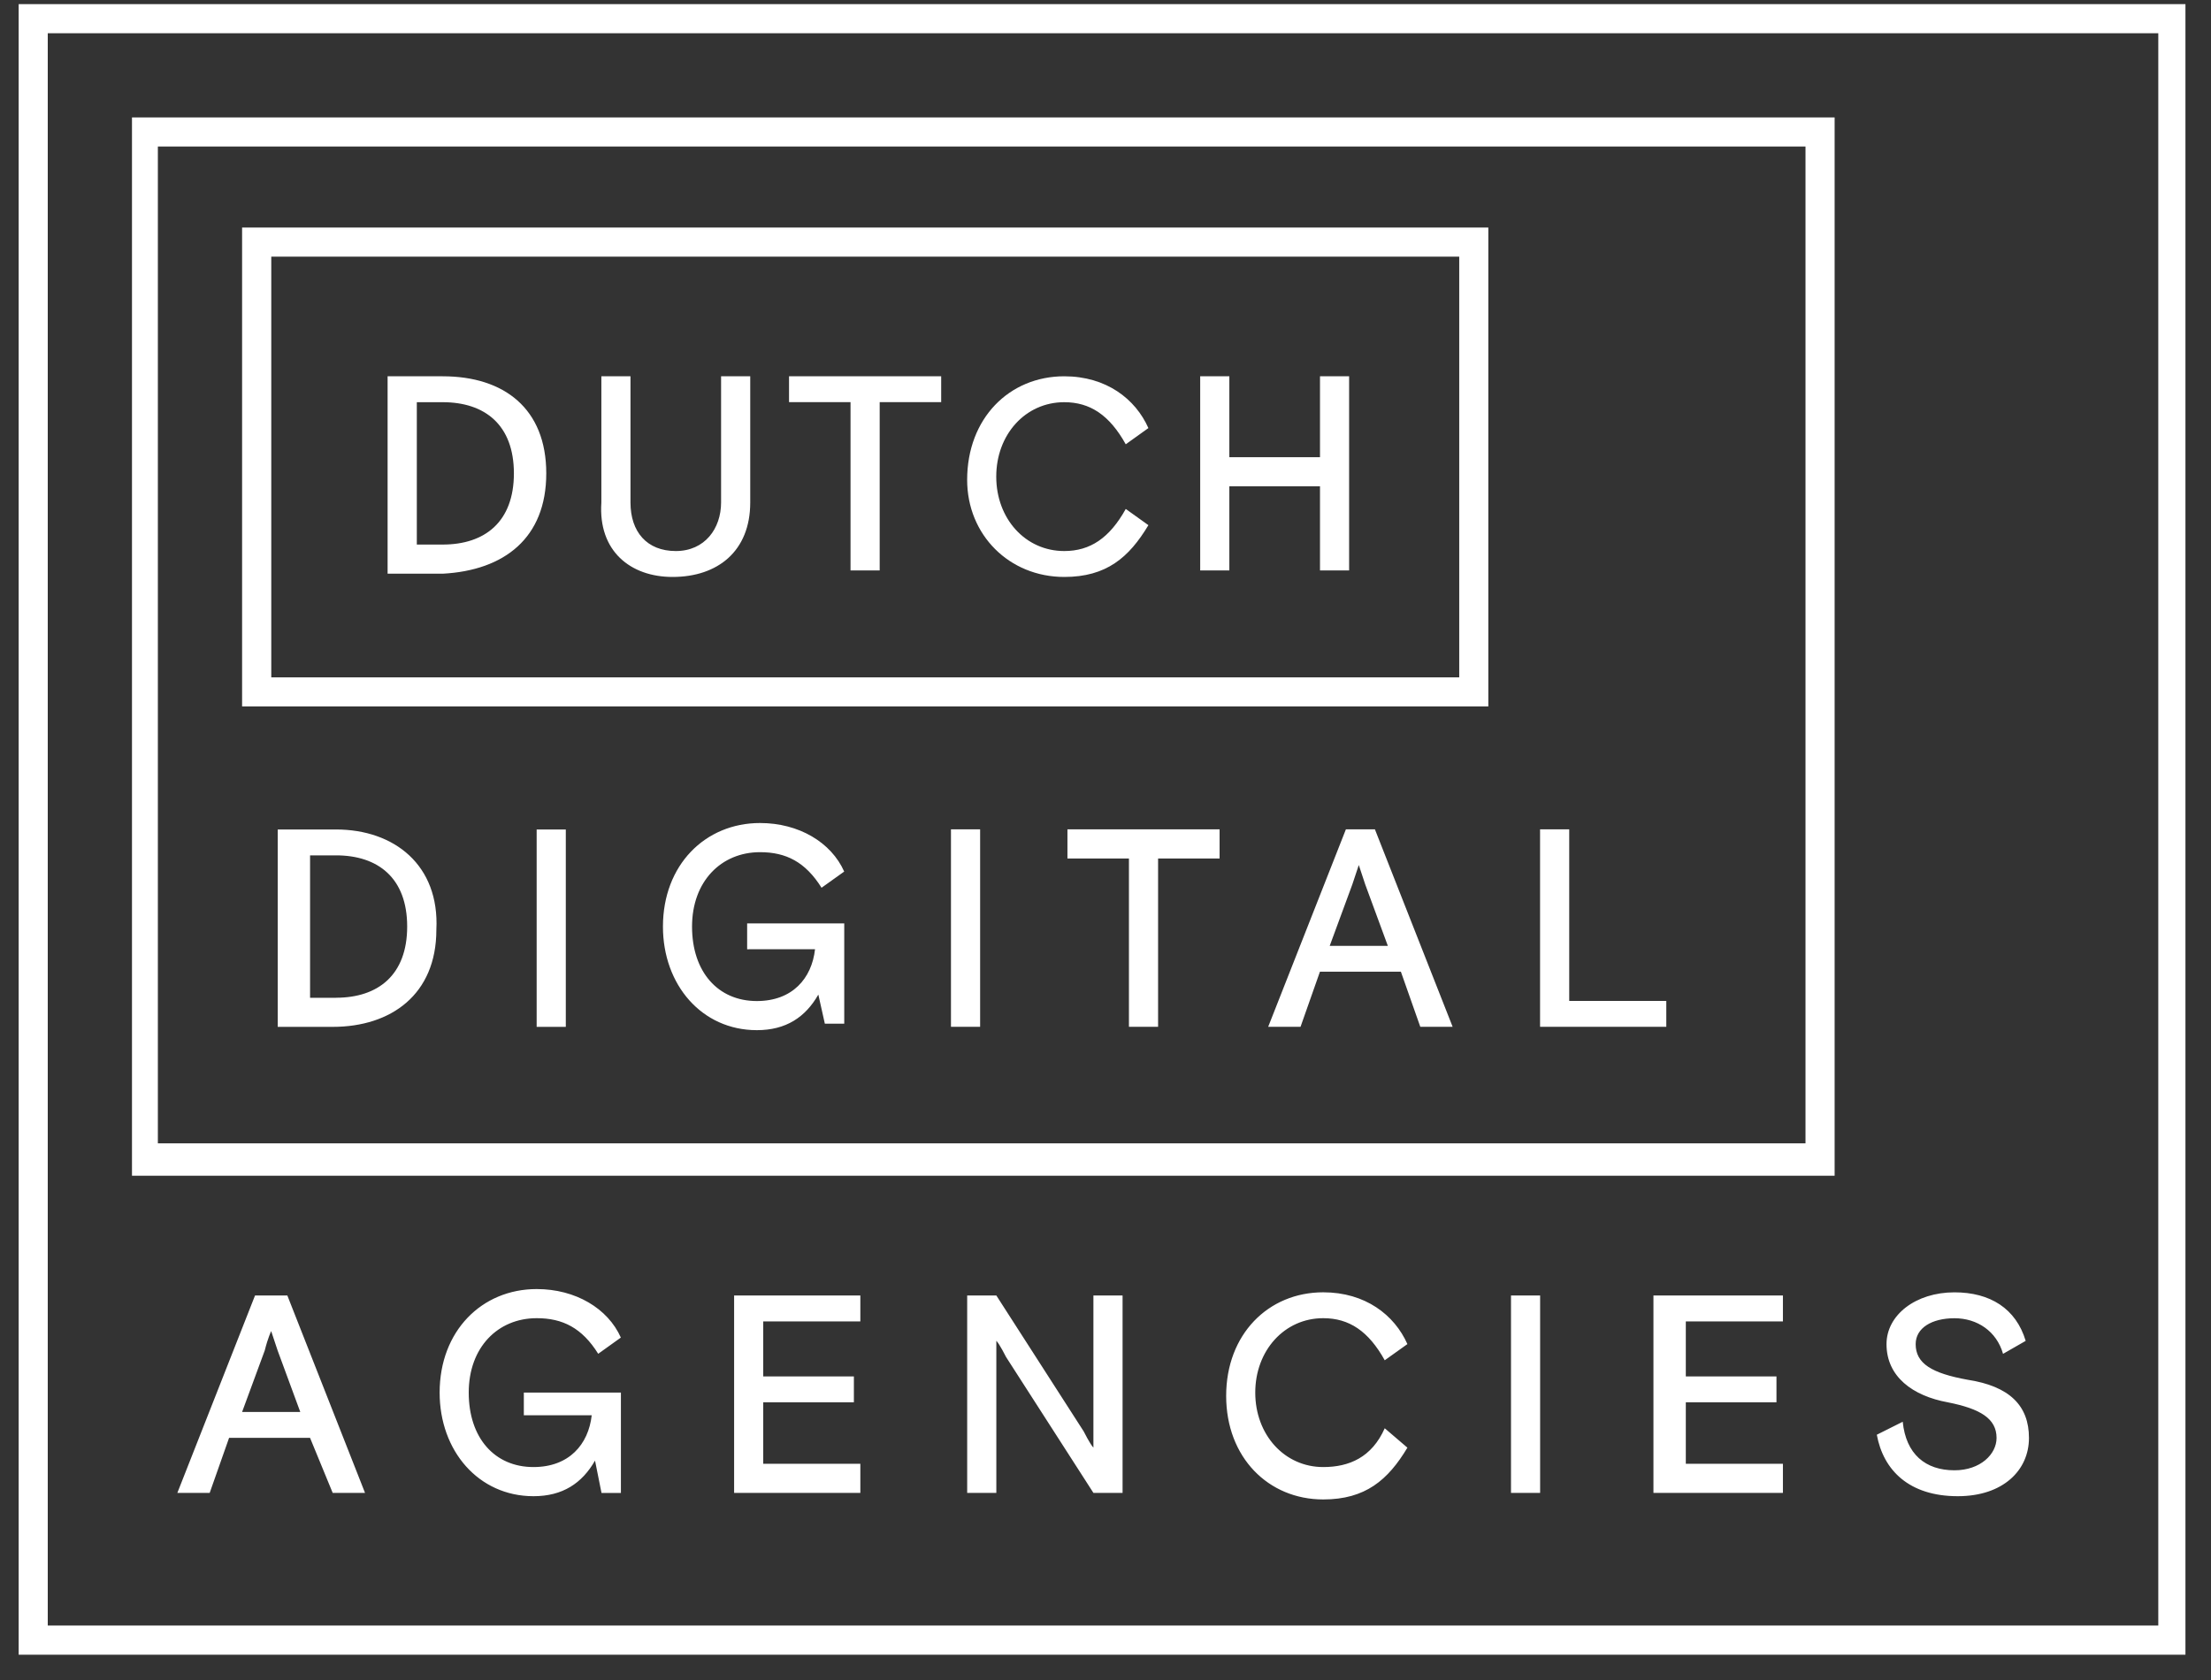
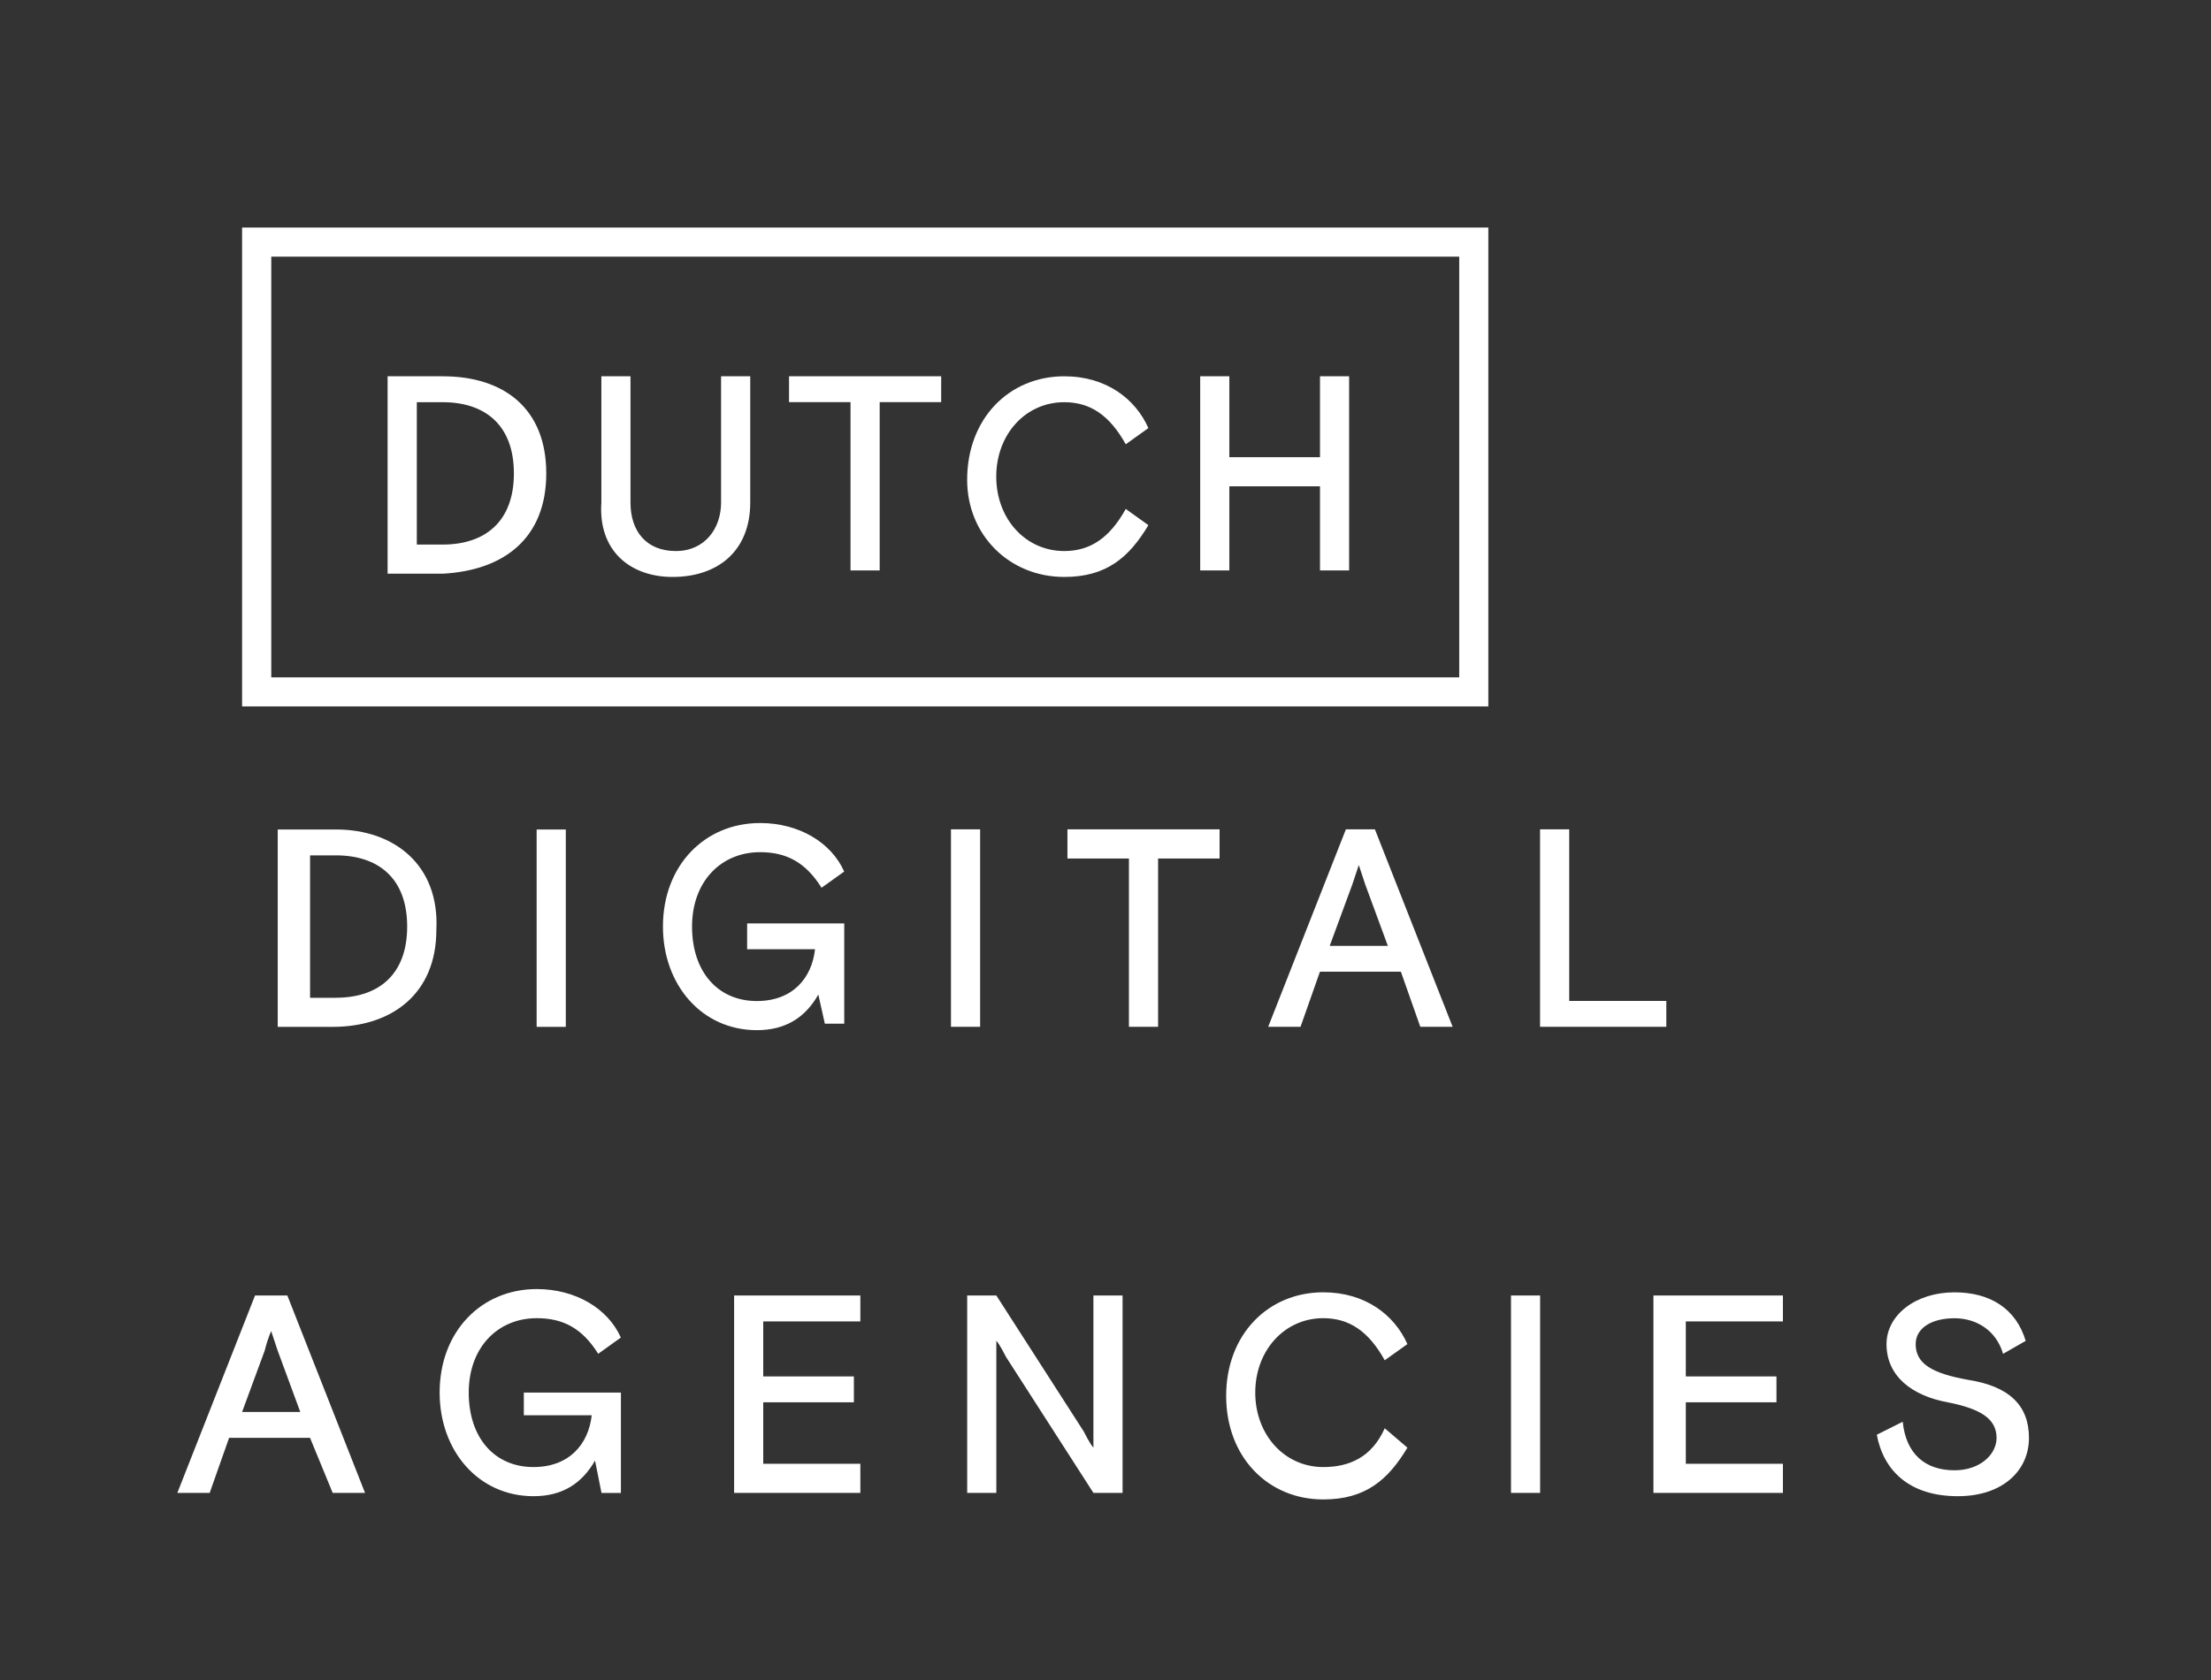
<svg xmlns="http://www.w3.org/2000/svg" width="75" height="57" viewBox="0 0 75 57" fill="none">
  <rect x="0" y="0" width="75" height="57" fill="#333333" stroke="none" />
  <g id="Frame" clip-path="url(#clip0_5551_55587)">
    <path id="Vector" d="M25.451 32.206H27.647C27.537 33.195 26.879 33.964 25.672 33.964C24.354 33.964 23.475 32.975 23.475 31.438C23.475 29.902 24.464 28.913 25.782 28.913C26.66 28.913 27.318 29.242 27.868 30.12L28.636 29.571C28.197 28.582 27.1 27.924 25.782 27.924C23.915 27.924 22.488 29.352 22.488 31.438C22.488 33.414 23.806 34.952 25.673 34.952C26.662 34.952 27.32 34.513 27.759 33.745L27.98 34.733H28.638V31.33H25.344V32.208L25.451 32.206ZM66.299 49.885C65.311 49.885 64.653 49.336 64.543 48.238L63.664 48.678C63.885 49.885 64.761 50.764 66.41 50.764C67.946 50.764 68.825 49.885 68.825 48.788C68.825 47.691 68.167 47.031 66.739 46.812C65.531 46.593 64.982 46.263 64.982 45.605C64.982 45.055 65.531 44.726 66.299 44.726C67.068 44.726 67.727 45.165 67.946 45.934L68.714 45.494C68.385 44.397 67.507 43.847 66.299 43.847C64.982 43.847 63.993 44.616 63.993 45.605C63.993 46.702 64.871 47.361 66.079 47.58C67.176 47.799 67.726 48.13 67.726 48.788C67.726 49.337 67.178 49.885 66.299 49.885ZM18.204 28.143H19.193V34.84H18.204V28.143ZM11.397 28.143H9.421V34.84H11.288C13.264 34.84 14.802 33.743 14.802 31.547C14.913 29.351 13.373 28.143 11.397 28.143ZM11.397 33.853H10.518V29.021H11.397C12.825 29.021 13.812 29.79 13.812 31.436C13.812 33.083 12.823 33.852 11.397 33.852V33.853ZM51.255 43.954H52.243V50.651H51.255V43.954ZM8.651 43.954L6.016 50.651H7.113L7.771 48.784H10.517L11.285 50.651H12.382L9.747 43.954H8.651ZM8.212 47.907L8.98 45.822C9.09 45.382 9.199 45.163 9.199 45.163L9.418 45.822L10.186 47.907H8.212ZM37.09 49.115C36.98 49.005 36.761 48.566 36.761 48.566L33.797 43.954H32.808V50.651H33.797V45.491C33.907 45.601 34.126 46.04 34.126 46.04L37.09 50.651H38.079V43.954H37.09V49.115ZM17.875 48.018H20.072C19.961 49.007 19.303 49.775 18.096 49.775C16.778 49.775 15.9 48.786 15.9 47.249C15.9 45.713 16.888 44.724 18.206 44.724C19.085 44.724 19.743 45.053 20.292 45.932L21.06 45.382C20.621 44.394 19.524 43.736 18.206 43.736C16.339 43.736 14.913 45.163 14.913 47.249C14.913 49.225 16.23 50.764 18.098 50.764C19.086 50.764 19.744 50.324 20.184 49.556L20.404 50.653H21.062V47.249H17.769V48.018H17.875ZM57.185 47.578H60.26V46.7H57.185V44.833H60.479V43.954H56.087V50.651H60.479V49.663H57.185V47.578ZM44.886 49.775C43.569 49.775 42.58 48.678 42.58 47.249C42.58 45.822 43.569 44.724 44.886 44.724C45.765 44.724 46.423 45.163 46.972 46.152L47.741 45.603C47.301 44.614 46.313 43.846 44.886 43.846C43.019 43.846 41.593 45.274 41.593 47.36C41.593 49.446 43.021 50.874 44.886 50.874C46.315 50.874 47.083 50.216 47.741 49.117L46.972 48.459C46.533 49.447 45.765 49.775 44.886 49.775ZM25.89 47.578H28.965V46.7H25.89V44.833H29.184V43.954H24.902V50.651H29.184V49.663H25.89V47.578ZM50.486 7.719H8.212V23.969H50.486V7.719ZM49.499 22.982H9.202V8.707H49.499V22.982Z" fill="white" />
    <path id="Vector_2" d="M18.53 16.061C18.53 13.865 17.102 12.767 15.016 12.767H13.148V19.465H15.016C17.102 19.354 18.53 18.257 18.53 16.061ZM14.139 13.646H15.017C16.445 13.646 17.432 14.414 17.432 16.061C17.432 17.708 16.444 18.476 15.017 18.476H14.139V13.646ZM28.851 19.354H29.84V13.644H31.926V12.766H26.765V13.644H28.851V19.354ZM22.814 19.575C24.35 19.575 25.449 18.696 25.449 17.05V12.767H24.46V17.05C24.46 17.928 23.911 18.696 22.924 18.696C21.937 18.696 21.387 18.038 21.387 17.05V12.767H20.399V17.05C20.288 18.696 21.387 19.575 22.814 19.575Z" fill="white" />
-     <path id="Vector_3" d="M0.633 0.141V56.141H74.201V0.141H0.633ZM73.212 55.152H1.62V1.128H73.212V55.152Z" fill="white" />
-     <path id="Vector_4" d="M62.233 3.984H4.477V39.891H62.233V3.984ZM61.245 38.792H5.355V4.971H61.245V38.792Z" fill="white" />
    <path id="Vector_5" d="M45.654 28.139L43.019 34.837H44.116L44.774 32.969H47.52L48.178 34.837H49.275L46.639 28.139H45.651H45.654ZM45.105 32.093L45.873 30.007L46.092 29.349L46.31 30.007L47.078 32.093H45.103H45.105ZM36.101 19.575C37.529 19.575 38.297 18.917 38.955 17.818L38.187 17.268C37.637 18.257 36.979 18.696 36.101 18.696C34.783 18.696 33.794 17.599 33.794 16.171C33.794 14.743 34.783 13.646 36.101 13.646C36.979 13.646 37.637 14.085 38.187 15.074L38.955 14.524C38.516 13.536 37.527 12.767 36.101 12.767C34.234 12.767 32.807 14.195 32.807 16.281C32.807 18.149 34.235 19.575 36.101 19.575ZM32.258 28.139H33.247V34.837H32.258V28.139ZM36.209 29.128H38.295V34.838H39.284V29.128H41.37V28.139H36.209V29.128ZM56.523 33.96H53.23V28.139H52.241V34.837H56.523V33.96ZM41.701 16.5H44.776V19.354H45.764V12.766H44.776V15.511H41.701V12.766H40.712V19.354H41.701V16.5Z" fill="white" />
  </g>
  <defs>
    <clipPath id="clip0_5551_55587">
      <rect width="73.5" height="56" fill="white" transform="translate(0.633 0.141)" />
    </clipPath>
  </defs>
</svg>